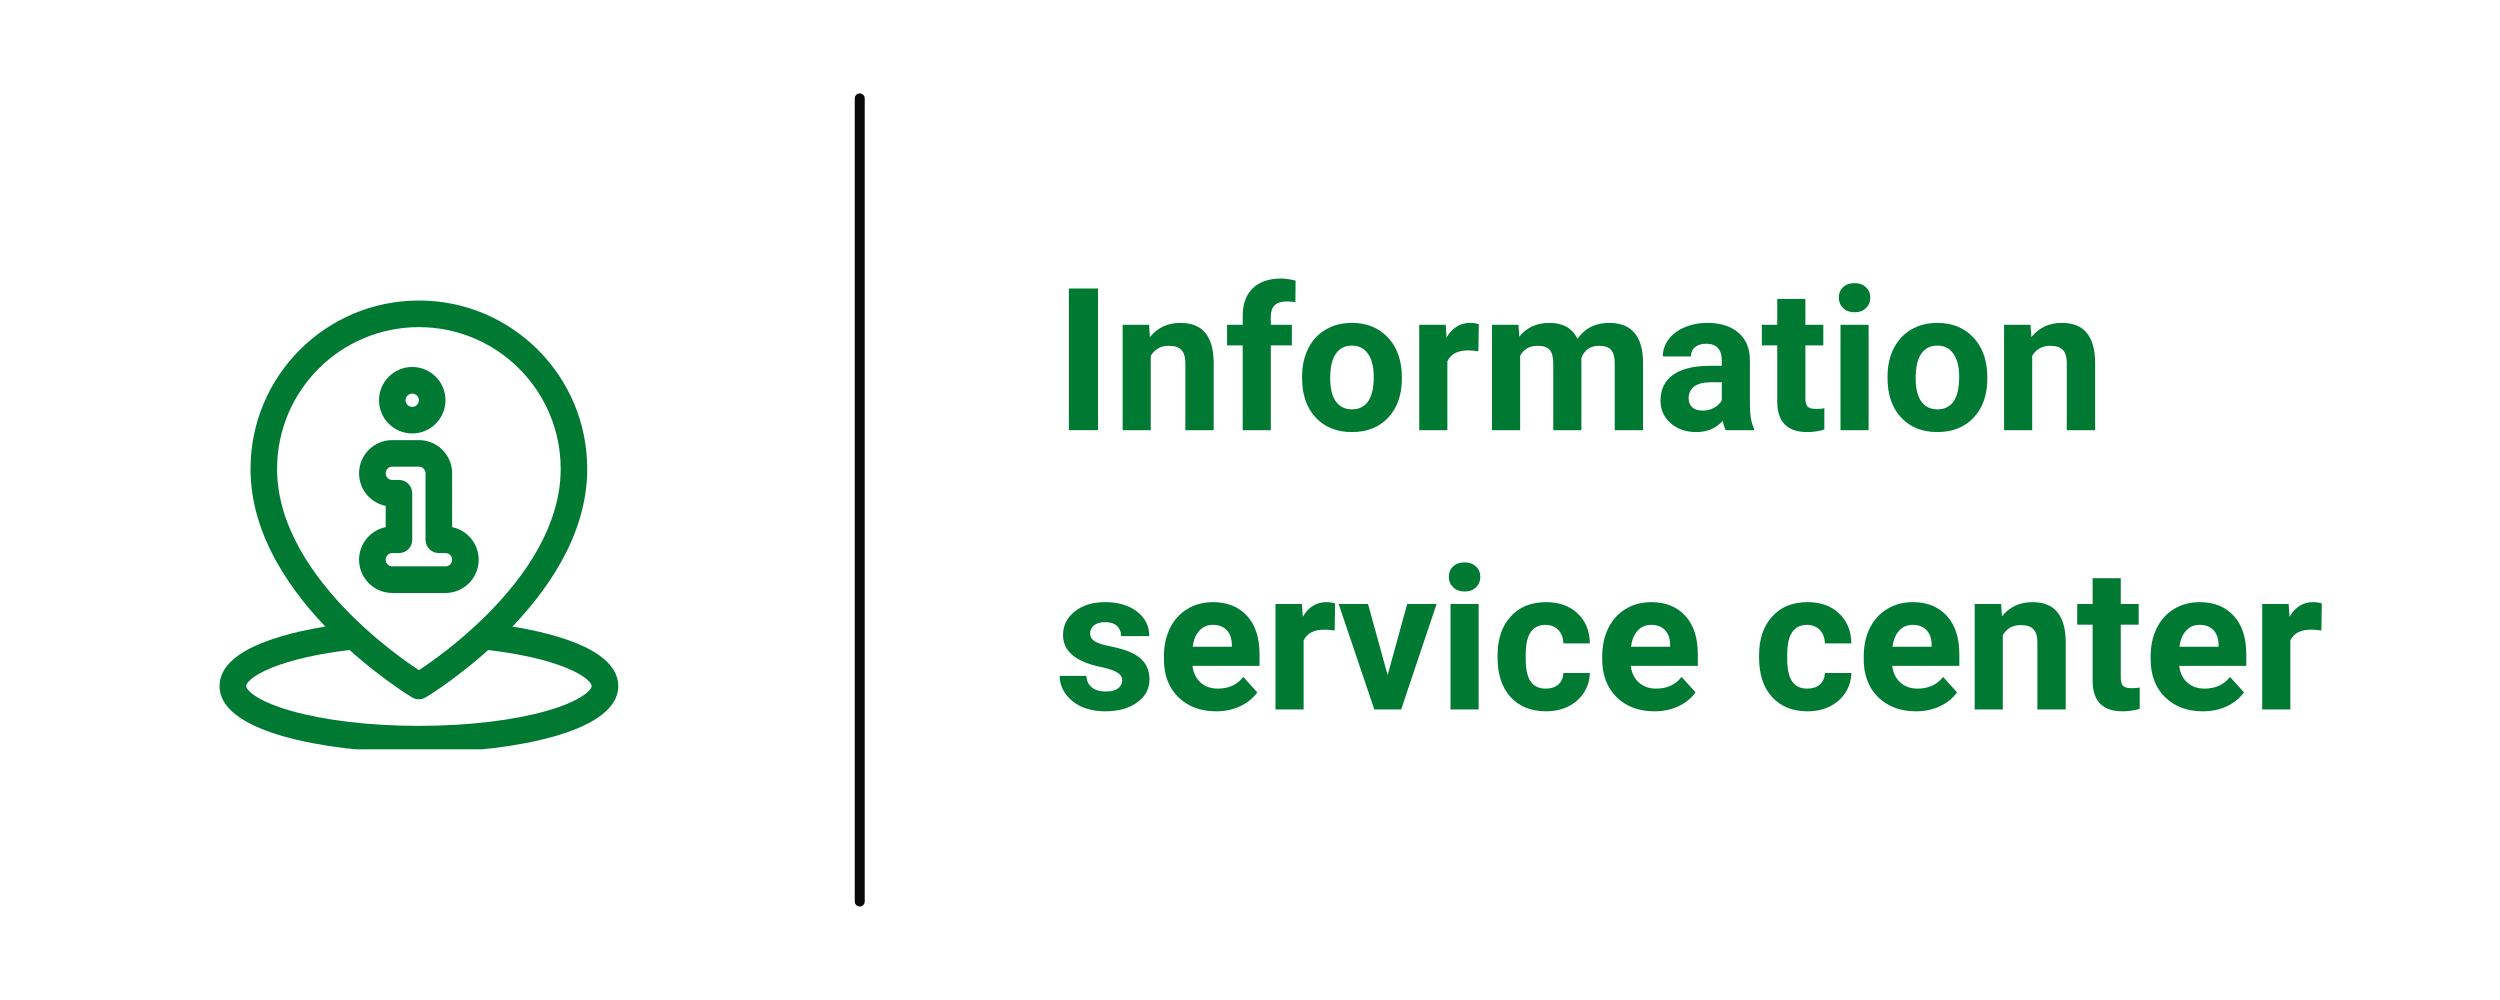
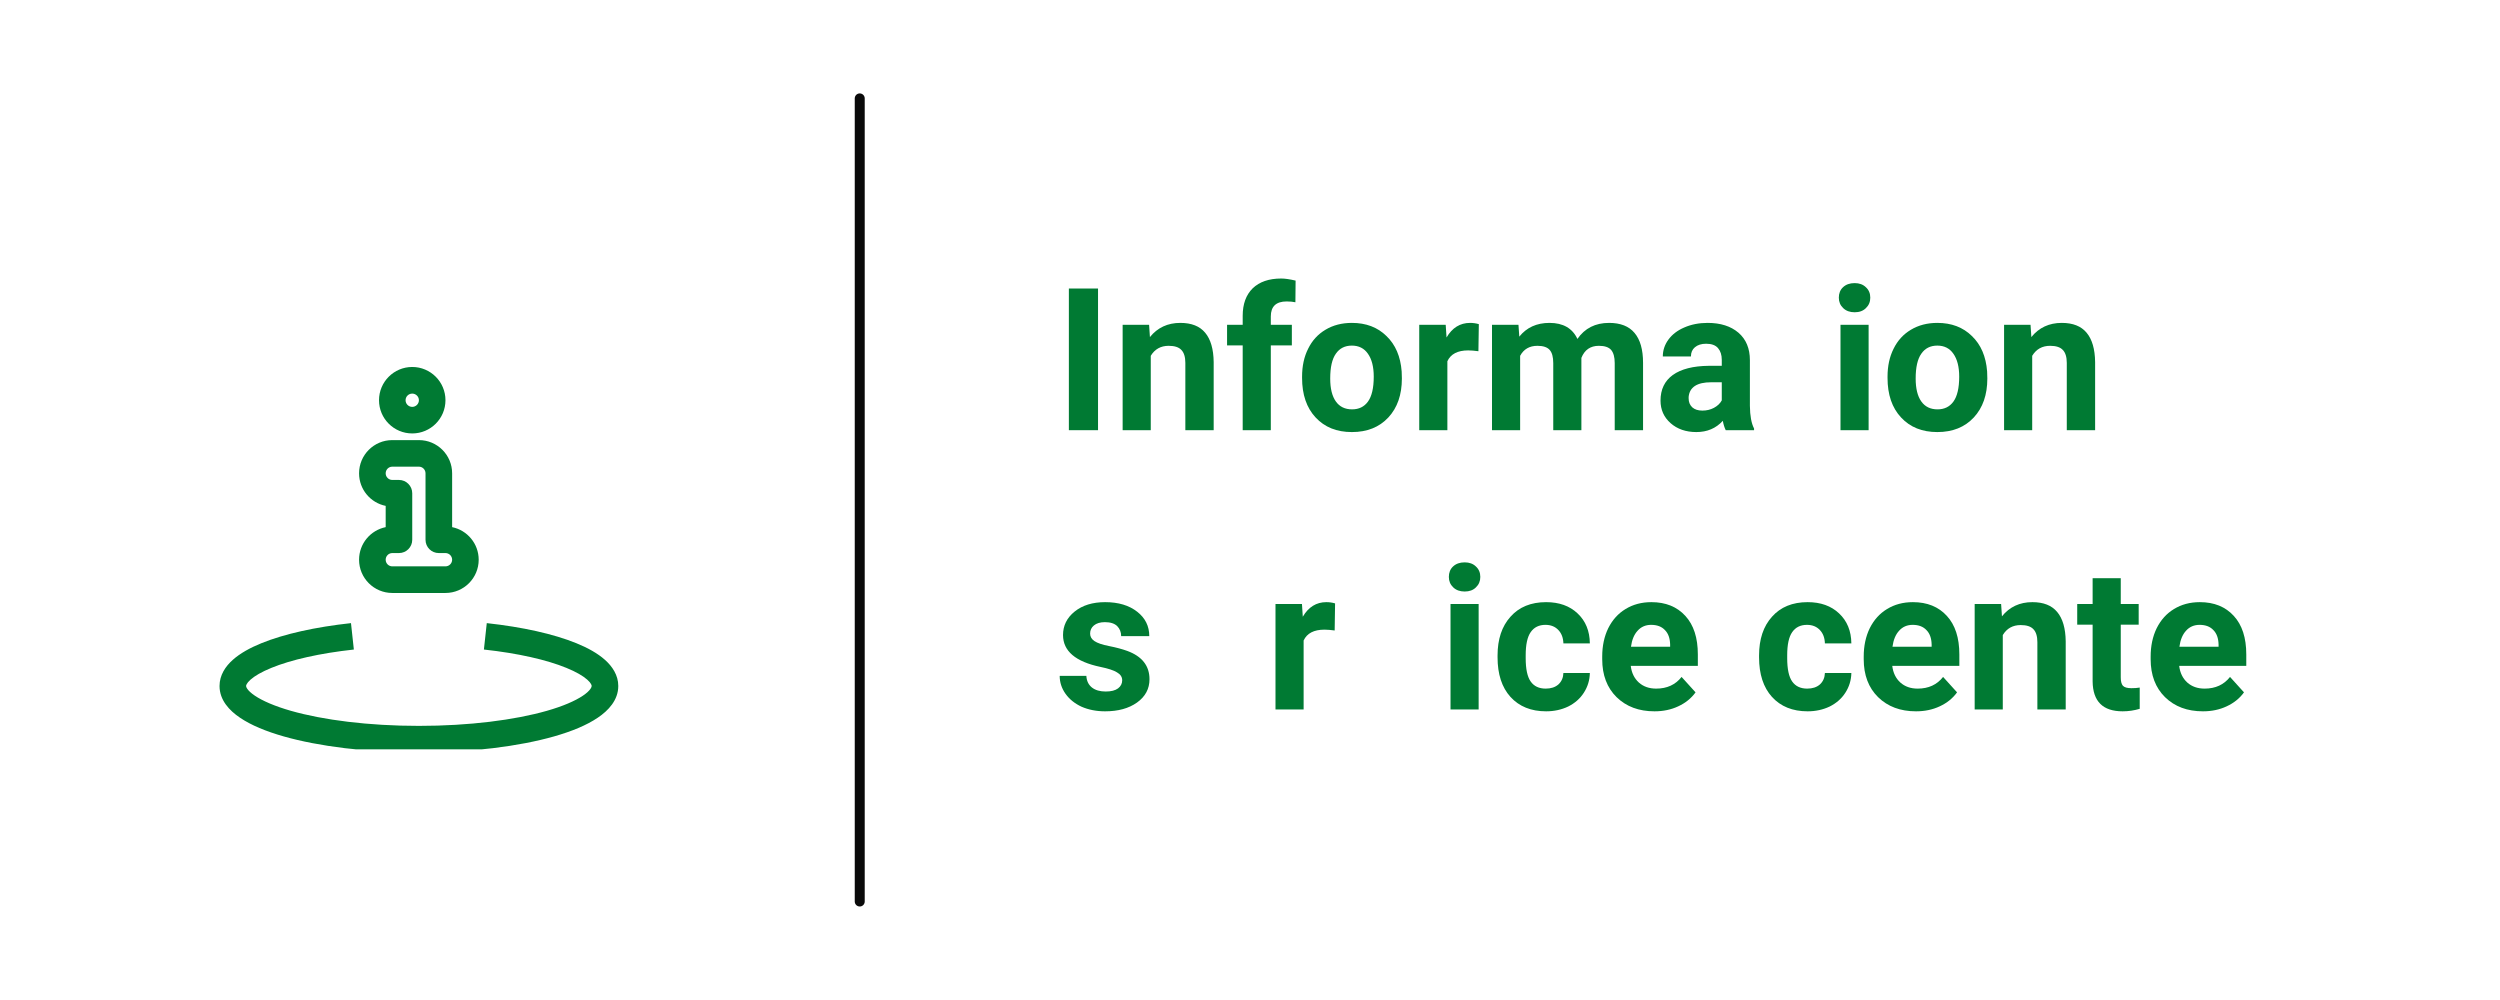
<svg xmlns="http://www.w3.org/2000/svg" width="250" zoomAndPan="magnify" viewBox="0 0 187.5 75" height="100" preserveAspectRatio="xMidYMid meet" version="1.0">
  <defs>
    <g />
    <clipPath id="a7d6d92f9b">
      <path d="M 18 22.539 L 45 22.539 L 45 53 L 18 53 Z M 18 22.539 " clip-rule="nonzero" />
    </clipPath>
    <clipPath id="ebd35920b0">
      <path d="M 16.457 46 L 46.375 46 L 46.375 56.199 L 16.457 56.199 Z M 16.457 46 " clip-rule="nonzero" />
    </clipPath>
  </defs>
  <g fill="#007a33" fill-opacity="1">
    <g transform="translate(79.071, 32.264)">
      <g>
        <path d="M 3.281 0 L 1.094 0 L 1.094 -10.625 L 3.281 -10.625 Z M 3.281 0 " />
      </g>
    </g>
    <g transform="translate(83.432, 32.264)">
      <g>
        <path d="M 2.75 -7.906 L 2.812 -6.984 C 3.383 -7.691 4.145 -8.047 5.094 -8.047 C 5.926 -8.047 6.547 -7.801 6.953 -7.312 C 7.367 -6.82 7.582 -6.086 7.594 -5.109 L 7.594 0 L 5.469 0 L 5.469 -5.047 C 5.469 -5.492 5.367 -5.816 5.172 -6.016 C 4.984 -6.223 4.664 -6.328 4.219 -6.328 C 3.625 -6.328 3.176 -6.078 2.875 -5.578 L 2.875 0 L 0.766 0 L 0.766 -7.906 Z M 2.75 -7.906 " />
      </g>
    </g>
    <g transform="translate(91.811, 32.264)">
      <g>
        <path d="M 1.391 0 L 1.391 -6.359 L 0.219 -6.359 L 0.219 -7.906 L 1.391 -7.906 L 1.391 -8.578 C 1.391 -9.461 1.641 -10.148 2.141 -10.641 C 2.648 -11.129 3.363 -11.375 4.281 -11.375 C 4.57 -11.375 4.93 -11.32 5.359 -11.219 L 5.344 -9.594 C 5.164 -9.633 4.945 -9.656 4.688 -9.656 C 3.895 -9.656 3.5 -9.281 3.5 -8.531 L 3.5 -7.906 L 5.078 -7.906 L 5.078 -6.359 L 3.5 -6.359 L 3.5 0 Z M 1.391 0 " />
      </g>
    </g>
    <g transform="translate(97.172, 32.264)">
      <g>
        <path d="M 0.484 -4.016 C 0.484 -4.805 0.633 -5.504 0.938 -6.109 C 1.238 -6.723 1.672 -7.195 2.234 -7.531 C 2.805 -7.875 3.469 -8.047 4.219 -8.047 C 5.281 -8.047 6.145 -7.719 6.812 -7.062 C 7.488 -6.414 7.867 -5.531 7.953 -4.406 L 7.969 -3.875 C 7.969 -2.656 7.629 -1.68 6.953 -0.953 C 6.273 -0.223 5.363 0.141 4.219 0.141 C 3.082 0.141 2.176 -0.223 1.5 -0.953 C 0.82 -1.68 0.484 -2.672 0.484 -3.922 Z M 2.594 -3.875 C 2.594 -3.125 2.734 -2.551 3.016 -2.156 C 3.297 -1.758 3.703 -1.562 4.234 -1.562 C 4.742 -1.562 5.141 -1.754 5.422 -2.141 C 5.711 -2.535 5.859 -3.16 5.859 -4.016 C 5.859 -4.754 5.711 -5.328 5.422 -5.734 C 5.141 -6.141 4.738 -6.344 4.219 -6.344 C 3.695 -6.344 3.297 -6.141 3.016 -5.734 C 2.734 -5.336 2.594 -4.719 2.594 -3.875 Z M 2.594 -3.875 " />
      </g>
    </g>
    <g transform="translate(105.631, 32.264)">
      <g>
        <path d="M 5.25 -5.922 C 4.957 -5.961 4.703 -5.984 4.484 -5.984 C 3.691 -5.984 3.172 -5.711 2.922 -5.172 L 2.922 0 L 0.812 0 L 0.812 -7.906 L 2.797 -7.906 L 2.859 -6.953 C 3.285 -7.68 3.875 -8.047 4.625 -8.047 C 4.852 -8.047 5.07 -8.016 5.281 -7.953 Z M 5.25 -5.922 " />
      </g>
    </g>
    <g transform="translate(111.088, 32.264)">
      <g>
        <path d="M 2.797 -7.906 L 2.859 -7.016 C 3.41 -7.703 4.164 -8.047 5.125 -8.047 C 6.145 -8.047 6.844 -7.645 7.219 -6.844 C 7.77 -7.645 8.562 -8.047 9.594 -8.047 C 10.445 -8.047 11.082 -7.797 11.5 -7.297 C 11.926 -6.797 12.141 -6.047 12.141 -5.047 L 12.141 0 L 10.016 0 L 10.016 -5.031 C 10.016 -5.477 9.926 -5.805 9.75 -6.016 C 9.57 -6.223 9.266 -6.328 8.828 -6.328 C 8.191 -6.328 7.754 -6.023 7.516 -5.422 L 7.516 0 L 5.406 0 L 5.406 -5.031 C 5.406 -5.488 5.316 -5.816 5.141 -6.016 C 4.961 -6.223 4.656 -6.328 4.219 -6.328 C 3.625 -6.328 3.191 -6.078 2.922 -5.578 L 2.922 0 L 0.812 0 L 0.812 -7.906 Z M 2.797 -7.906 " />
      </g>
    </g>
    <g transform="translate(124.039, 32.264)">
      <g>
        <path d="M 5.391 0 C 5.297 -0.188 5.223 -0.422 5.172 -0.703 C 4.66 -0.141 4 0.141 3.188 0.141 C 2.406 0.141 1.758 -0.082 1.25 -0.531 C 0.75 -0.977 0.5 -1.539 0.5 -2.219 C 0.5 -3.051 0.805 -3.691 1.422 -4.141 C 2.047 -4.586 2.945 -4.816 4.125 -4.828 L 5.094 -4.828 L 5.094 -5.281 C 5.094 -5.645 5 -5.938 4.812 -6.156 C 4.625 -6.375 4.328 -6.484 3.922 -6.484 C 3.566 -6.484 3.285 -6.395 3.078 -6.219 C 2.879 -6.051 2.781 -5.82 2.781 -5.531 L 0.672 -5.531 C 0.672 -5.988 0.812 -6.41 1.094 -6.797 C 1.375 -7.18 1.77 -7.484 2.281 -7.703 C 2.801 -7.93 3.383 -8.047 4.031 -8.047 C 5 -8.047 5.77 -7.801 6.344 -7.312 C 6.914 -6.82 7.203 -6.133 7.203 -5.25 L 7.203 -1.828 C 7.211 -1.078 7.316 -0.508 7.516 -0.125 L 7.516 0 Z M 3.641 -1.469 C 3.953 -1.469 4.238 -1.535 4.5 -1.672 C 4.77 -1.816 4.969 -2.004 5.094 -2.234 L 5.094 -3.594 L 4.297 -3.594 C 3.242 -3.594 2.68 -3.227 2.609 -2.5 L 2.609 -2.375 C 2.609 -2.113 2.695 -1.895 2.875 -1.719 C 3.062 -1.551 3.316 -1.469 3.641 -1.469 Z M 3.641 -1.469 " />
      </g>
    </g>
    <g transform="translate(132.06, 32.264)">
      <g>
-         <path d="M 3.344 -9.844 L 3.344 -7.906 L 4.688 -7.906 L 4.688 -6.359 L 3.344 -6.359 L 3.344 -2.406 C 3.344 -2.113 3.395 -1.906 3.5 -1.781 C 3.613 -1.656 3.828 -1.594 4.141 -1.594 C 4.379 -1.594 4.586 -1.609 4.766 -1.641 L 4.766 -0.047 C 4.348 0.078 3.922 0.141 3.484 0.141 C 2.004 0.141 1.254 -0.602 1.234 -2.094 L 1.234 -6.359 L 0.078 -6.359 L 0.078 -7.906 L 1.234 -7.906 L 1.234 -9.844 Z M 3.344 -9.844 " />
-       </g>
+         </g>
    </g>
    <g transform="translate(137.115, 32.264)">
      <g>
        <path d="M 3.031 0 L 0.922 0 L 0.922 -7.906 L 3.031 -7.906 Z M 0.797 -9.938 C 0.797 -10.258 0.898 -10.52 1.109 -10.719 C 1.328 -10.926 1.617 -11.031 1.984 -11.031 C 2.336 -11.031 2.617 -10.926 2.828 -10.719 C 3.047 -10.52 3.156 -10.258 3.156 -9.938 C 3.156 -9.625 3.047 -9.363 2.828 -9.156 C 2.617 -8.945 2.336 -8.844 1.984 -8.844 C 1.629 -8.844 1.344 -8.945 1.125 -9.156 C 0.906 -9.363 0.797 -9.625 0.797 -9.938 Z M 0.797 -9.938 " />
      </g>
    </g>
    <g transform="translate(141.081, 32.264)">
      <g>
        <path d="M 0.484 -4.016 C 0.484 -4.805 0.633 -5.504 0.938 -6.109 C 1.238 -6.723 1.672 -7.195 2.234 -7.531 C 2.805 -7.875 3.469 -8.047 4.219 -8.047 C 5.281 -8.047 6.145 -7.719 6.812 -7.062 C 7.488 -6.414 7.867 -5.531 7.953 -4.406 L 7.969 -3.875 C 7.969 -2.656 7.629 -1.68 6.953 -0.953 C 6.273 -0.223 5.363 0.141 4.219 0.141 C 3.082 0.141 2.176 -0.223 1.5 -0.953 C 0.82 -1.68 0.484 -2.672 0.484 -3.922 Z M 2.594 -3.875 C 2.594 -3.125 2.734 -2.551 3.016 -2.156 C 3.297 -1.758 3.703 -1.562 4.234 -1.562 C 4.742 -1.562 5.141 -1.754 5.422 -2.141 C 5.711 -2.535 5.859 -3.16 5.859 -4.016 C 5.859 -4.754 5.711 -5.328 5.422 -5.734 C 5.141 -6.141 4.738 -6.344 4.219 -6.344 C 3.695 -6.344 3.297 -6.141 3.016 -5.734 C 2.734 -5.336 2.594 -4.719 2.594 -3.875 Z M 2.594 -3.875 " />
      </g>
    </g>
    <g transform="translate(149.54, 32.264)">
      <g>
        <path d="M 2.75 -7.906 L 2.812 -6.984 C 3.383 -7.691 4.145 -8.047 5.094 -8.047 C 5.926 -8.047 6.547 -7.801 6.953 -7.312 C 7.367 -6.82 7.582 -6.086 7.594 -5.109 L 7.594 0 L 5.469 0 L 5.469 -5.047 C 5.469 -5.492 5.367 -5.816 5.172 -6.016 C 4.984 -6.223 4.664 -6.328 4.219 -6.328 C 3.625 -6.328 3.176 -6.078 2.875 -5.578 L 2.875 0 L 0.766 0 L 0.766 -7.906 Z M 2.75 -7.906 " />
      </g>
    </g>
  </g>
  <g fill="#007a33" fill-opacity="1">
    <g transform="translate(79.071, 53.208)">
      <g>
        <path d="M 5.094 -2.188 C 5.094 -2.438 4.961 -2.633 4.703 -2.781 C 4.453 -2.938 4.039 -3.07 3.469 -3.188 C 1.594 -3.582 0.656 -4.379 0.656 -5.578 C 0.656 -6.285 0.945 -6.875 1.531 -7.344 C 2.113 -7.812 2.875 -8.047 3.812 -8.047 C 4.812 -8.047 5.613 -7.805 6.219 -7.328 C 6.82 -6.859 7.125 -6.25 7.125 -5.5 L 5.016 -5.5 C 5.016 -5.801 4.914 -6.051 4.719 -6.25 C 4.52 -6.445 4.211 -6.547 3.797 -6.547 C 3.441 -6.547 3.164 -6.461 2.969 -6.297 C 2.781 -6.141 2.688 -5.938 2.688 -5.688 C 2.688 -5.457 2.797 -5.27 3.016 -5.125 C 3.234 -4.977 3.602 -4.852 4.125 -4.75 C 4.656 -4.645 5.102 -4.523 5.469 -4.391 C 6.582 -3.984 7.141 -3.273 7.141 -2.266 C 7.141 -1.547 6.828 -0.961 6.203 -0.516 C 5.586 -0.078 4.789 0.141 3.812 0.141 C 3.156 0.141 2.566 0.023 2.047 -0.203 C 1.535 -0.441 1.133 -0.766 0.844 -1.172 C 0.551 -1.586 0.406 -2.035 0.406 -2.516 L 2.406 -2.516 C 2.426 -2.141 2.566 -1.848 2.828 -1.641 C 3.086 -1.441 3.43 -1.344 3.859 -1.344 C 4.266 -1.344 4.57 -1.422 4.781 -1.578 C 4.988 -1.734 5.094 -1.938 5.094 -2.188 Z M 5.094 -2.188 " />
      </g>
    </g>
    <g transform="translate(86.763, 53.208)">
      <g>
-         <path d="M 4.453 0.141 C 3.285 0.141 2.336 -0.211 1.609 -0.922 C 0.891 -1.629 0.531 -2.578 0.531 -3.766 L 0.531 -3.969 C 0.531 -4.758 0.68 -5.469 0.984 -6.094 C 1.297 -6.719 1.727 -7.195 2.281 -7.531 C 2.844 -7.875 3.488 -8.047 4.219 -8.047 C 5.289 -8.047 6.141 -7.703 6.766 -7.016 C 7.391 -6.336 7.703 -5.375 7.703 -4.125 L 7.703 -3.266 L 2.672 -3.266 C 2.734 -2.742 2.938 -2.328 3.281 -2.016 C 3.625 -1.711 4.055 -1.562 4.578 -1.562 C 5.391 -1.562 6.023 -1.852 6.484 -2.438 L 7.531 -1.281 C 7.207 -0.832 6.773 -0.484 6.234 -0.234 C 5.703 0.016 5.109 0.141 4.453 0.141 Z M 4.203 -6.344 C 3.785 -6.344 3.445 -6.195 3.188 -5.906 C 2.926 -5.625 2.758 -5.223 2.688 -4.703 L 5.625 -4.703 L 5.625 -4.875 C 5.613 -5.344 5.484 -5.703 5.234 -5.953 C 4.992 -6.211 4.648 -6.344 4.203 -6.344 Z M 4.203 -6.344 " />
-       </g>
+         </g>
    </g>
    <g transform="translate(94.85, 53.208)">
      <g>
        <path d="M 5.25 -5.922 C 4.957 -5.961 4.703 -5.984 4.484 -5.984 C 3.691 -5.984 3.172 -5.711 2.922 -5.172 L 2.922 0 L 0.812 0 L 0.812 -7.906 L 2.797 -7.906 L 2.859 -6.953 C 3.285 -7.68 3.875 -8.047 4.625 -8.047 C 4.852 -8.047 5.07 -8.016 5.281 -7.953 Z M 5.25 -5.922 " />
      </g>
    </g>
    <g transform="translate(100.306, 53.208)">
      <g>
-         <path d="M 3.766 -2.578 L 5.234 -7.906 L 7.438 -7.906 L 4.781 0 L 2.766 0 L 0.094 -7.906 L 2.297 -7.906 Z M 3.766 -2.578 " />
-       </g>
+         </g>
    </g>
    <g transform="translate(107.867, 53.208)">
      <g>
        <path d="M 3.031 0 L 0.922 0 L 0.922 -7.906 L 3.031 -7.906 Z M 0.797 -9.938 C 0.797 -10.258 0.898 -10.52 1.109 -10.719 C 1.328 -10.926 1.617 -11.031 1.984 -11.031 C 2.336 -11.031 2.617 -10.926 2.828 -10.719 C 3.047 -10.52 3.156 -10.258 3.156 -9.938 C 3.156 -9.625 3.047 -9.363 2.828 -9.156 C 2.617 -8.945 2.336 -8.844 1.984 -8.844 C 1.629 -8.844 1.344 -8.945 1.125 -9.156 C 0.906 -9.363 0.797 -9.625 0.797 -9.938 Z M 0.797 -9.938 " />
      </g>
    </g>
    <g transform="translate(111.833, 53.208)">
      <g>
        <path d="M 4.094 -1.562 C 4.488 -1.562 4.805 -1.664 5.047 -1.875 C 5.285 -2.094 5.41 -2.379 5.422 -2.734 L 7.406 -2.734 C 7.395 -2.191 7.242 -1.695 6.953 -1.25 C 6.672 -0.812 6.281 -0.469 5.781 -0.219 C 5.281 0.02 4.727 0.141 4.125 0.141 C 3 0.141 2.109 -0.219 1.453 -0.938 C 0.805 -1.656 0.484 -2.645 0.484 -3.906 L 0.484 -4.047 C 0.484 -5.266 0.805 -6.234 1.453 -6.953 C 2.098 -7.68 2.988 -8.047 4.125 -8.047 C 5.102 -8.047 5.891 -7.766 6.484 -7.203 C 7.086 -6.641 7.395 -5.891 7.406 -4.953 L 5.422 -4.953 C 5.41 -5.367 5.285 -5.703 5.047 -5.953 C 4.805 -6.211 4.484 -6.344 4.078 -6.344 C 3.586 -6.344 3.219 -6.16 2.969 -5.797 C 2.719 -5.441 2.594 -4.863 2.594 -4.062 L 2.594 -3.844 C 2.594 -3.031 2.719 -2.445 2.969 -2.094 C 3.219 -1.738 3.594 -1.562 4.094 -1.562 Z M 4.094 -1.562 " />
      </g>
    </g>
    <g transform="translate(119.635, 53.208)">
      <g>
        <path d="M 4.453 0.141 C 3.285 0.141 2.336 -0.211 1.609 -0.922 C 0.891 -1.629 0.531 -2.578 0.531 -3.766 L 0.531 -3.969 C 0.531 -4.758 0.68 -5.469 0.984 -6.094 C 1.297 -6.719 1.727 -7.195 2.281 -7.531 C 2.844 -7.875 3.488 -8.047 4.219 -8.047 C 5.289 -8.047 6.141 -7.703 6.766 -7.016 C 7.391 -6.336 7.703 -5.375 7.703 -4.125 L 7.703 -3.266 L 2.672 -3.266 C 2.734 -2.742 2.938 -2.328 3.281 -2.016 C 3.625 -1.711 4.055 -1.562 4.578 -1.562 C 5.391 -1.562 6.023 -1.852 6.484 -2.438 L 7.531 -1.281 C 7.207 -0.832 6.773 -0.484 6.234 -0.234 C 5.703 0.016 5.109 0.141 4.453 0.141 Z M 4.203 -6.344 C 3.785 -6.344 3.445 -6.195 3.188 -5.906 C 2.926 -5.625 2.758 -5.223 2.688 -4.703 L 5.625 -4.703 L 5.625 -4.875 C 5.613 -5.344 5.484 -5.703 5.234 -5.953 C 4.992 -6.211 4.648 -6.344 4.203 -6.344 Z M 4.203 -6.344 " />
      </g>
    </g>
    <g transform="translate(127.721, 53.208)">
      <g />
    </g>
    <g transform="translate(131.446, 53.208)">
      <g>
        <path d="M 4.094 -1.562 C 4.488 -1.562 4.805 -1.664 5.047 -1.875 C 5.285 -2.094 5.41 -2.379 5.422 -2.734 L 7.406 -2.734 C 7.395 -2.191 7.242 -1.695 6.953 -1.25 C 6.672 -0.812 6.281 -0.469 5.781 -0.219 C 5.281 0.02 4.727 0.141 4.125 0.141 C 3 0.141 2.109 -0.219 1.453 -0.938 C 0.805 -1.656 0.484 -2.645 0.484 -3.906 L 0.484 -4.047 C 0.484 -5.266 0.805 -6.234 1.453 -6.953 C 2.098 -7.68 2.988 -8.047 4.125 -8.047 C 5.102 -8.047 5.891 -7.766 6.484 -7.203 C 7.086 -6.641 7.395 -5.891 7.406 -4.953 L 5.422 -4.953 C 5.41 -5.367 5.285 -5.703 5.047 -5.953 C 4.805 -6.211 4.484 -6.344 4.078 -6.344 C 3.586 -6.344 3.219 -6.16 2.969 -5.797 C 2.719 -5.441 2.594 -4.863 2.594 -4.062 L 2.594 -3.844 C 2.594 -3.031 2.719 -2.445 2.969 -2.094 C 3.219 -1.738 3.594 -1.562 4.094 -1.562 Z M 4.094 -1.562 " />
      </g>
    </g>
    <g transform="translate(139.248, 53.208)">
      <g>
        <path d="M 4.453 0.141 C 3.285 0.141 2.336 -0.211 1.609 -0.922 C 0.891 -1.629 0.531 -2.578 0.531 -3.766 L 0.531 -3.969 C 0.531 -4.758 0.68 -5.469 0.984 -6.094 C 1.297 -6.719 1.727 -7.195 2.281 -7.531 C 2.844 -7.875 3.488 -8.047 4.219 -8.047 C 5.289 -8.047 6.141 -7.703 6.766 -7.016 C 7.391 -6.336 7.703 -5.375 7.703 -4.125 L 7.703 -3.266 L 2.672 -3.266 C 2.734 -2.742 2.938 -2.328 3.281 -2.016 C 3.625 -1.711 4.055 -1.562 4.578 -1.562 C 5.391 -1.562 6.023 -1.852 6.484 -2.438 L 7.531 -1.281 C 7.207 -0.832 6.773 -0.484 6.234 -0.234 C 5.703 0.016 5.109 0.141 4.453 0.141 Z M 4.203 -6.344 C 3.785 -6.344 3.445 -6.195 3.188 -5.906 C 2.926 -5.625 2.758 -5.223 2.688 -4.703 L 5.625 -4.703 L 5.625 -4.875 C 5.613 -5.344 5.484 -5.703 5.234 -5.953 C 4.992 -6.211 4.648 -6.344 4.203 -6.344 Z M 4.203 -6.344 " />
      </g>
    </g>
    <g transform="translate(147.334, 53.208)">
      <g>
        <path d="M 2.75 -7.906 L 2.812 -6.984 C 3.383 -7.691 4.145 -8.047 5.094 -8.047 C 5.926 -8.047 6.547 -7.801 6.953 -7.312 C 7.367 -6.82 7.582 -6.086 7.594 -5.109 L 7.594 0 L 5.469 0 L 5.469 -5.047 C 5.469 -5.492 5.367 -5.816 5.172 -6.016 C 4.984 -6.223 4.664 -6.328 4.219 -6.328 C 3.625 -6.328 3.176 -6.078 2.875 -5.578 L 2.875 0 L 0.766 0 L 0.766 -7.906 Z M 2.75 -7.906 " />
      </g>
    </g>
    <g transform="translate(155.713, 53.208)">
      <g>
        <path d="M 3.344 -9.844 L 3.344 -7.906 L 4.688 -7.906 L 4.688 -6.359 L 3.344 -6.359 L 3.344 -2.406 C 3.344 -2.113 3.395 -1.906 3.5 -1.781 C 3.613 -1.656 3.828 -1.594 4.141 -1.594 C 4.379 -1.594 4.586 -1.609 4.766 -1.641 L 4.766 -0.047 C 4.348 0.078 3.922 0.141 3.484 0.141 C 2.004 0.141 1.254 -0.602 1.234 -2.094 L 1.234 -6.359 L 0.078 -6.359 L 0.078 -7.906 L 1.234 -7.906 L 1.234 -9.844 Z M 3.344 -9.844 " />
      </g>
    </g>
    <g transform="translate(160.768, 53.208)">
      <g>
        <path d="M 4.453 0.141 C 3.285 0.141 2.336 -0.211 1.609 -0.922 C 0.891 -1.629 0.531 -2.578 0.531 -3.766 L 0.531 -3.969 C 0.531 -4.758 0.68 -5.469 0.984 -6.094 C 1.297 -6.719 1.727 -7.195 2.281 -7.531 C 2.844 -7.875 3.488 -8.047 4.219 -8.047 C 5.289 -8.047 6.141 -7.703 6.766 -7.016 C 7.391 -6.336 7.703 -5.375 7.703 -4.125 L 7.703 -3.266 L 2.672 -3.266 C 2.734 -2.742 2.938 -2.328 3.281 -2.016 C 3.625 -1.711 4.055 -1.562 4.578 -1.562 C 5.391 -1.562 6.023 -1.852 6.484 -2.438 L 7.531 -1.281 C 7.207 -0.832 6.773 -0.484 6.234 -0.234 C 5.703 0.016 5.109 0.141 4.453 0.141 Z M 4.203 -6.344 C 3.785 -6.344 3.445 -6.195 3.188 -5.906 C 2.926 -5.625 2.758 -5.223 2.688 -4.703 L 5.625 -4.703 L 5.625 -4.875 C 5.613 -5.344 5.484 -5.703 5.234 -5.953 C 4.992 -6.211 4.648 -6.344 4.203 -6.344 Z M 4.203 -6.344 " />
      </g>
    </g>
    <g transform="translate(168.854, 53.208)">
      <g>
-         <path d="M 5.25 -5.922 C 4.957 -5.961 4.703 -5.984 4.484 -5.984 C 3.691 -5.984 3.172 -5.711 2.922 -5.172 L 2.922 0 L 0.812 0 L 0.812 -7.906 L 2.797 -7.906 L 2.859 -6.953 C 3.285 -7.68 3.875 -8.047 4.625 -8.047 C 4.852 -8.047 5.07 -8.016 5.281 -7.953 Z M 5.25 -5.922 " />
-       </g>
+         </g>
    </g>
  </g>
  <path stroke-linecap="round" transform="matrix(0, -0.748, 0.748, 0, 64.106, 67.987)" fill="none" stroke-linejoin="miter" d="M 0.5 0.5 L 81.026 0.5 " stroke="#0a0a0a" stroke-width="1" stroke-opacity="1" stroke-miterlimit="4" />
  <path fill="#007a33" d="M 26.93 35.5 C 26.93 34.121 28.047 33.008 29.422 33.008 L 31.418 33.008 C 32.793 33.008 33.91 34.121 33.91 35.5 L 33.91 39.535 C 35.047 39.77 35.902 40.773 35.902 41.98 C 35.902 43.355 34.785 44.473 33.41 44.473 L 29.422 44.473 C 28.047 44.473 26.93 43.355 26.93 41.98 C 26.93 40.773 27.785 39.77 28.926 39.535 L 28.926 37.941 C 27.785 37.711 26.93 36.703 26.93 35.5 Z M 29.422 35 C 29.148 35 28.926 35.223 28.926 35.5 C 28.926 35.773 29.148 35.996 29.422 35.996 L 29.922 35.996 C 30.473 35.996 30.918 36.445 30.918 36.996 L 30.918 40.484 C 30.918 41.035 30.473 41.48 29.922 41.48 L 29.422 41.48 C 29.148 41.48 28.926 41.703 28.926 41.98 C 28.926 42.254 29.148 42.477 29.422 42.477 L 33.41 42.477 C 33.684 42.477 33.91 42.254 33.91 41.98 C 33.91 41.703 33.684 41.48 33.41 41.48 L 32.91 41.48 C 32.359 41.48 31.914 41.035 31.914 40.484 L 31.914 35.5 C 31.914 35.223 31.691 35 31.418 35 Z M 29.422 35 " fill-opacity="1" fill-rule="evenodd" />
  <path fill="#007a33" d="M 30.918 29.52 C 30.641 29.52 30.418 29.742 30.418 30.016 C 30.418 30.293 30.641 30.516 30.918 30.516 C 31.191 30.516 31.418 30.293 31.418 30.016 C 31.418 29.742 31.191 29.52 30.918 29.52 Z M 28.426 30.016 C 28.426 28.641 29.543 27.523 30.918 27.523 C 32.293 27.523 33.41 28.641 33.41 30.016 C 33.41 31.395 32.293 32.508 30.918 32.508 C 29.543 32.508 28.426 31.395 28.426 30.016 Z M 28.426 30.016 " fill-opacity="1" fill-rule="evenodd" />
  <g clip-path="url(#a7d6d92f9b)">
-     <path fill="#007a33" d="M 31.418 24.535 C 25.543 24.535 20.781 29.293 20.781 35.168 C 20.781 39.414 23.453 43.238 26.305 46.094 C 27.715 47.5 29.129 48.633 30.188 49.41 C 30.691 49.777 31.113 50.066 31.418 50.266 C 31.719 50.066 32.141 49.777 32.645 49.41 C 33.707 48.633 35.117 47.5 36.527 46.094 C 39.379 43.238 42.051 39.414 42.051 35.168 C 42.051 29.293 37.289 24.535 31.418 24.535 Z M 31.418 51.449 C 30.902 52.305 30.902 52.305 30.902 52.305 L 30.898 52.301 L 30.891 52.297 L 30.863 52.277 C 30.836 52.262 30.801 52.242 30.758 52.211 C 30.664 52.156 30.535 52.074 30.367 51.965 C 30.039 51.746 29.57 51.43 29.008 51.016 C 27.891 50.195 26.395 49 24.895 47.5 C 21.934 44.539 18.789 40.223 18.789 35.168 C 18.789 28.191 24.441 22.539 31.418 22.539 C 38.391 22.539 44.043 28.191 44.043 35.168 C 44.043 40.223 40.898 44.539 37.938 47.5 C 36.438 49 34.941 50.195 33.824 51.016 C 33.262 51.43 32.793 51.746 32.465 51.965 C 32.297 52.074 32.168 52.156 32.074 52.211 C 32.031 52.242 31.996 52.262 31.969 52.277 L 31.941 52.297 L 31.934 52.301 L 31.93 52.301 C 31.93 52.305 31.93 52.305 31.418 51.449 Z M 31.418 51.449 L 31.93 52.301 C 31.613 52.492 31.219 52.492 30.902 52.305 Z M 31.418 51.449 " fill-opacity="1" fill-rule="evenodd" />
-   </g>
+     </g>
  <g clip-path="url(#ebd35920b0)">
    <path fill="#007a33" d="M 18.785 50.977 C 18.473 51.258 18.457 51.418 18.457 51.449 C 18.457 51.496 18.496 51.758 19.113 52.176 C 19.699 52.57 20.609 52.965 21.82 53.312 C 24.234 54 27.629 54.441 31.418 54.441 C 35.203 54.441 38.598 54 41.012 53.312 C 42.227 52.965 43.133 52.57 43.719 52.176 C 44.336 51.758 44.375 51.496 44.375 51.449 C 44.375 51.418 44.363 51.258 44.047 50.977 C 43.73 50.695 43.215 50.391 42.477 50.09 C 41.008 49.488 38.863 48.996 36.293 48.715 L 36.508 46.734 C 39.184 47.027 41.527 47.547 43.23 48.242 C 44.078 48.586 44.824 49 45.371 49.488 C 45.918 49.973 46.371 50.633 46.371 51.449 C 46.371 52.508 45.629 53.293 44.832 53.828 C 44.004 54.391 42.871 54.855 41.559 55.23 C 38.922 55.98 35.336 56.434 31.418 56.434 C 27.496 56.434 23.91 55.98 21.273 55.23 C 19.961 54.855 18.828 54.391 18 53.828 C 17.203 53.293 16.465 52.508 16.465 51.449 C 16.465 50.633 16.914 49.973 17.461 49.488 C 18.008 49 18.754 48.586 19.602 48.242 C 21.305 47.547 23.648 47.027 26.324 46.734 L 26.539 48.715 C 23.969 48.996 21.824 49.488 20.355 50.09 C 19.617 50.391 19.102 50.695 18.785 50.977 Z M 18.785 50.977 " fill-opacity="1" fill-rule="evenodd" />
  </g>
</svg>